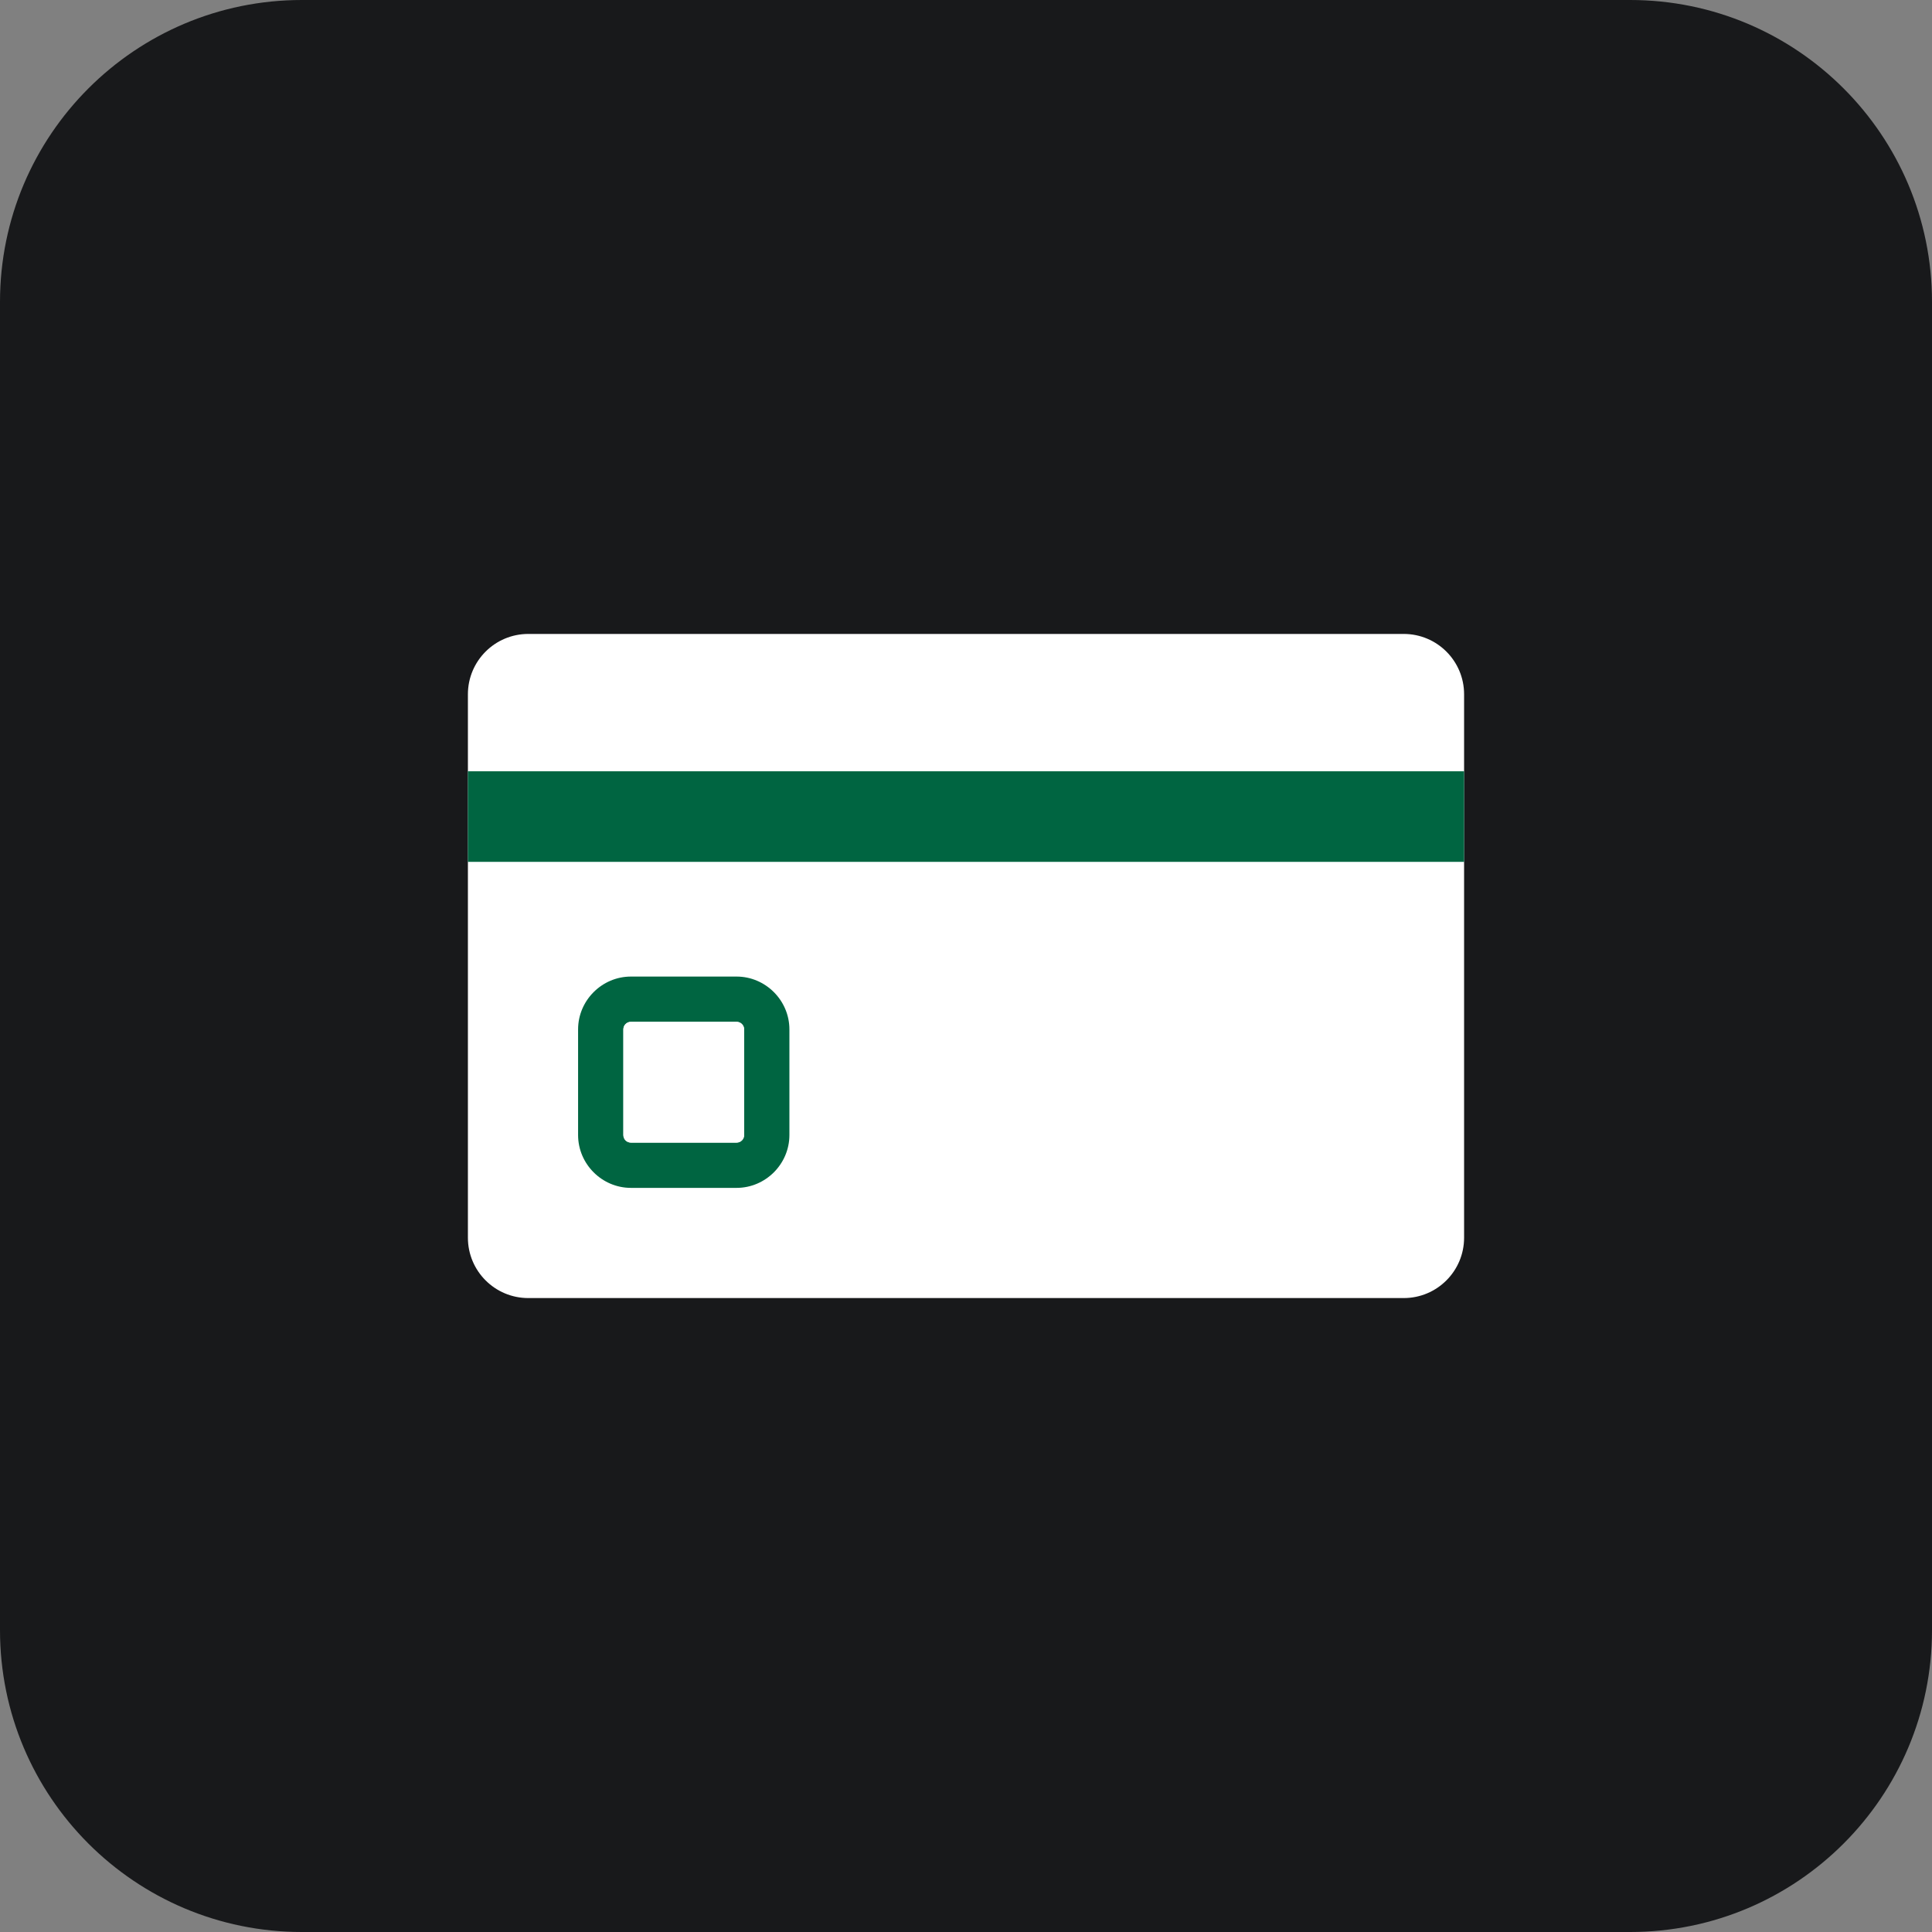
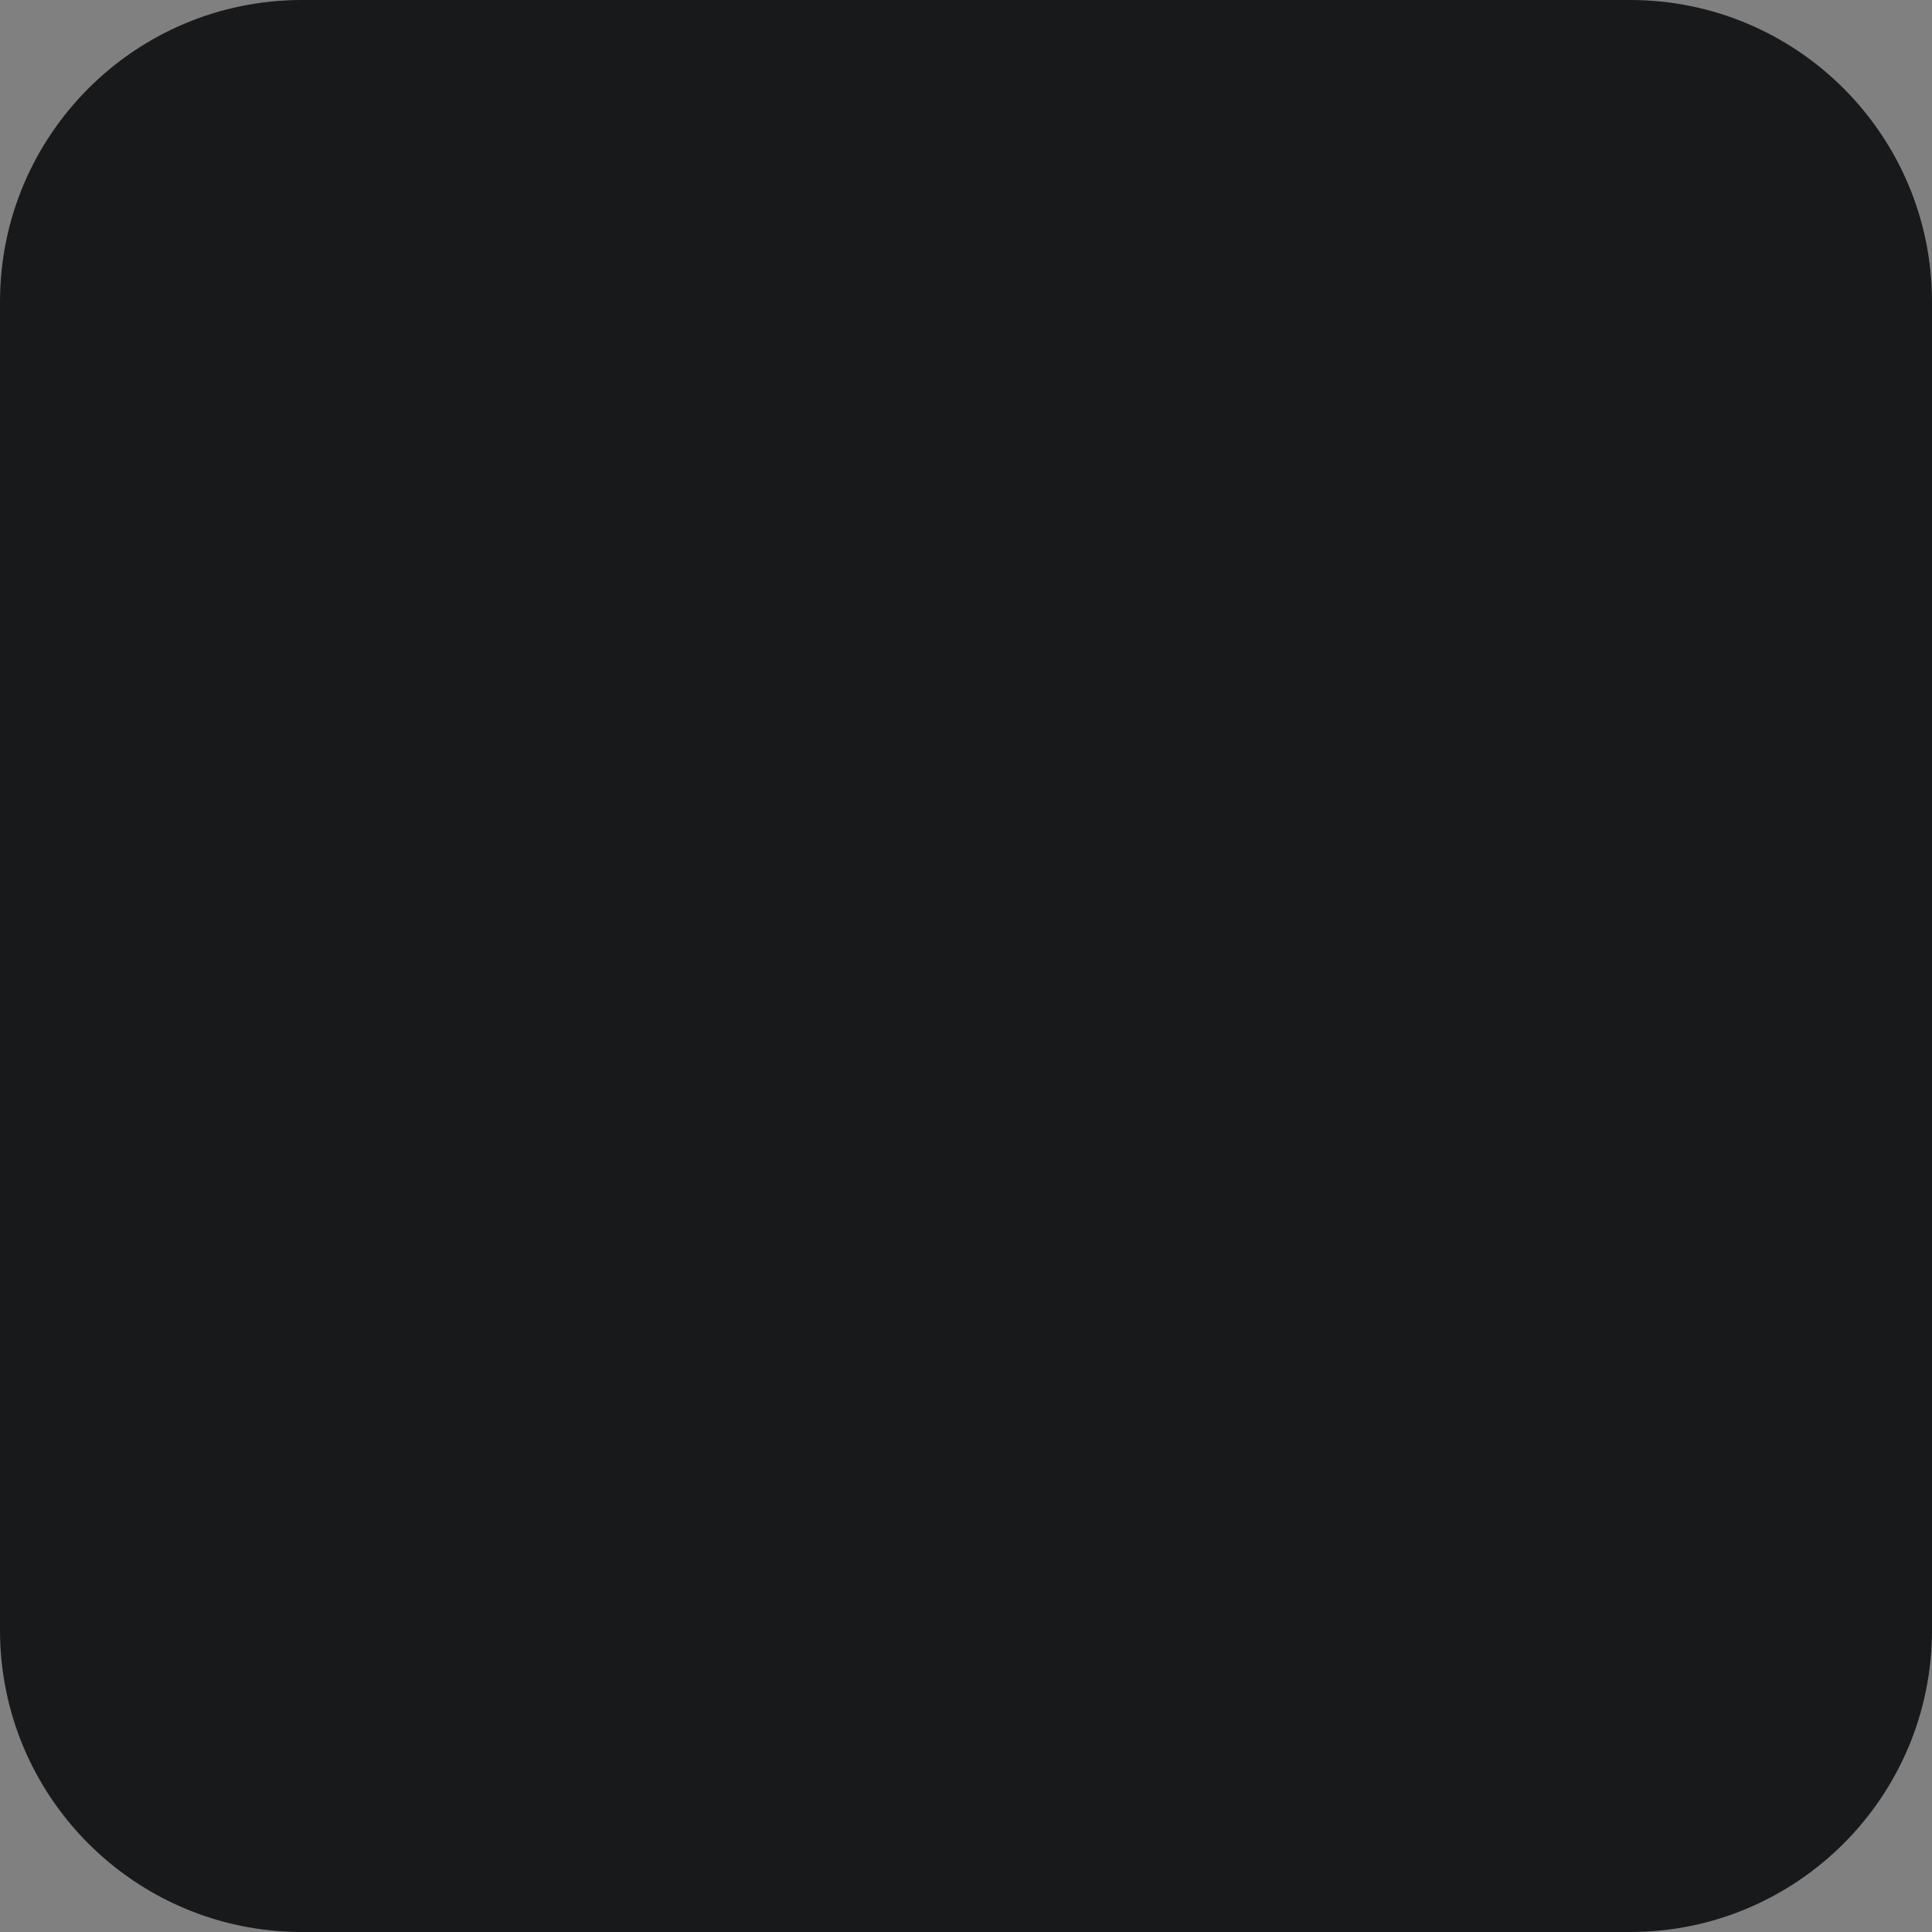
<svg xmlns="http://www.w3.org/2000/svg" width="64" height="64" viewBox="0 0 64 64" fill="none">
  <rect x="0" y="0" width="64" height="64" fill="#808080" stroke="none" />
  <path d="M54 0H10C4.477 0 0 4.477 0 10V54C0 59.523 4.477 64 10 64H54C59.523 64 64 59.523 64 54V10C64 4.477 59.523 0 54 0Z" fill="#18191B" />
-   <path d="M46.5 21H17.5C16.395 21 15.5 21.895 15.5 23V41C15.5 42.105 16.395 43 17.5 43H46.5C47.605 43 48.5 42.105 48.5 41V23C48.5 21.895 47.605 21 46.5 21Z" fill="white" />
-   <path d="M48.5 25.55H15.5V28.55H48.5V25.55Z" fill="#006541" />
-   <path d="M24.4 39.35H20.9C19.94 39.35 19.15 38.56 19.15 37.6V34.1C19.15 33.14 19.94 32.35 20.9 32.35H24.4C25.36 32.35 26.15 33.14 26.15 34.1V37.6C26.15 38.56 25.36 39.35 24.4 39.35ZM20.9 33.85C20.76 33.85 20.65 33.96 20.65 34.1V37.6C20.65 37.74 20.76 37.85 20.9 37.85H24.4C24.54 37.85 24.65 37.74 24.65 37.6V34.1C24.65 33.96 24.54 33.85 24.4 33.85H20.9Z" fill="#006541" />
-   <path d="M24.4 33.85H20.9C20.762 33.85 20.65 33.962 20.65 34.1V37.6C20.65 37.738 20.762 37.85 20.9 37.85H24.4C24.538 37.85 24.65 37.738 24.65 37.6V34.1C24.65 33.962 24.538 33.85 24.4 33.85Z" fill="white" />
</svg>